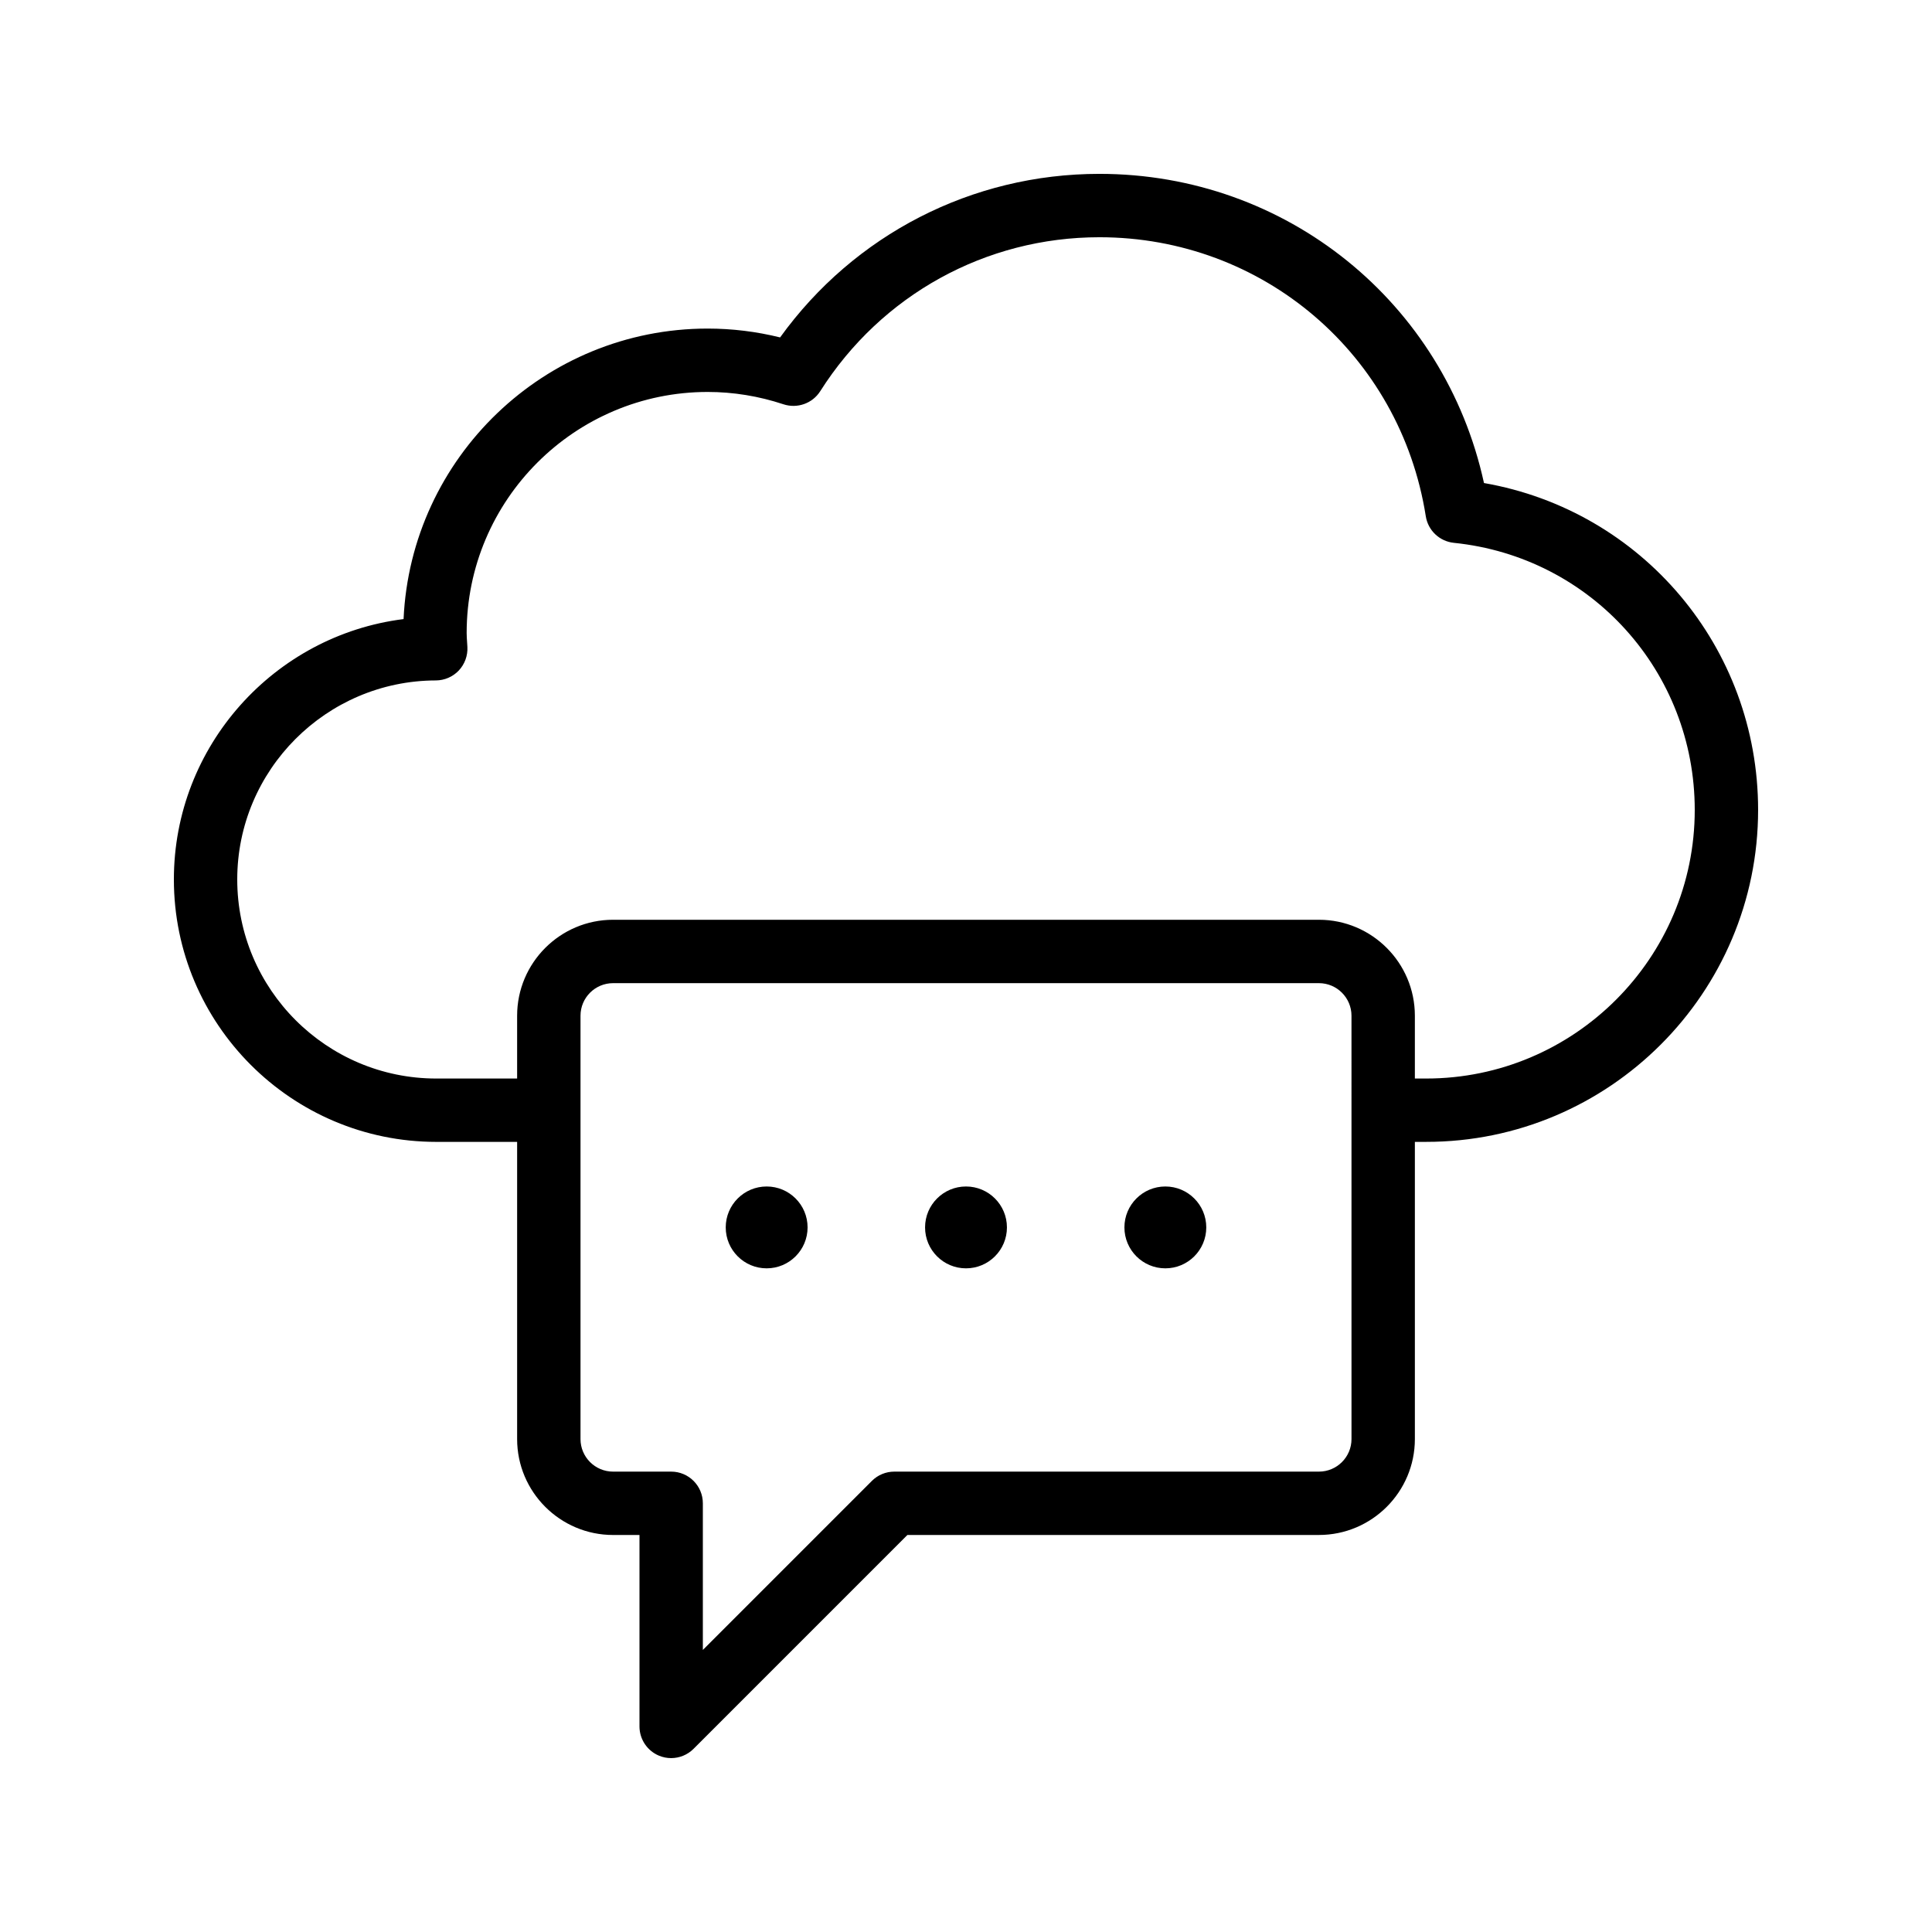
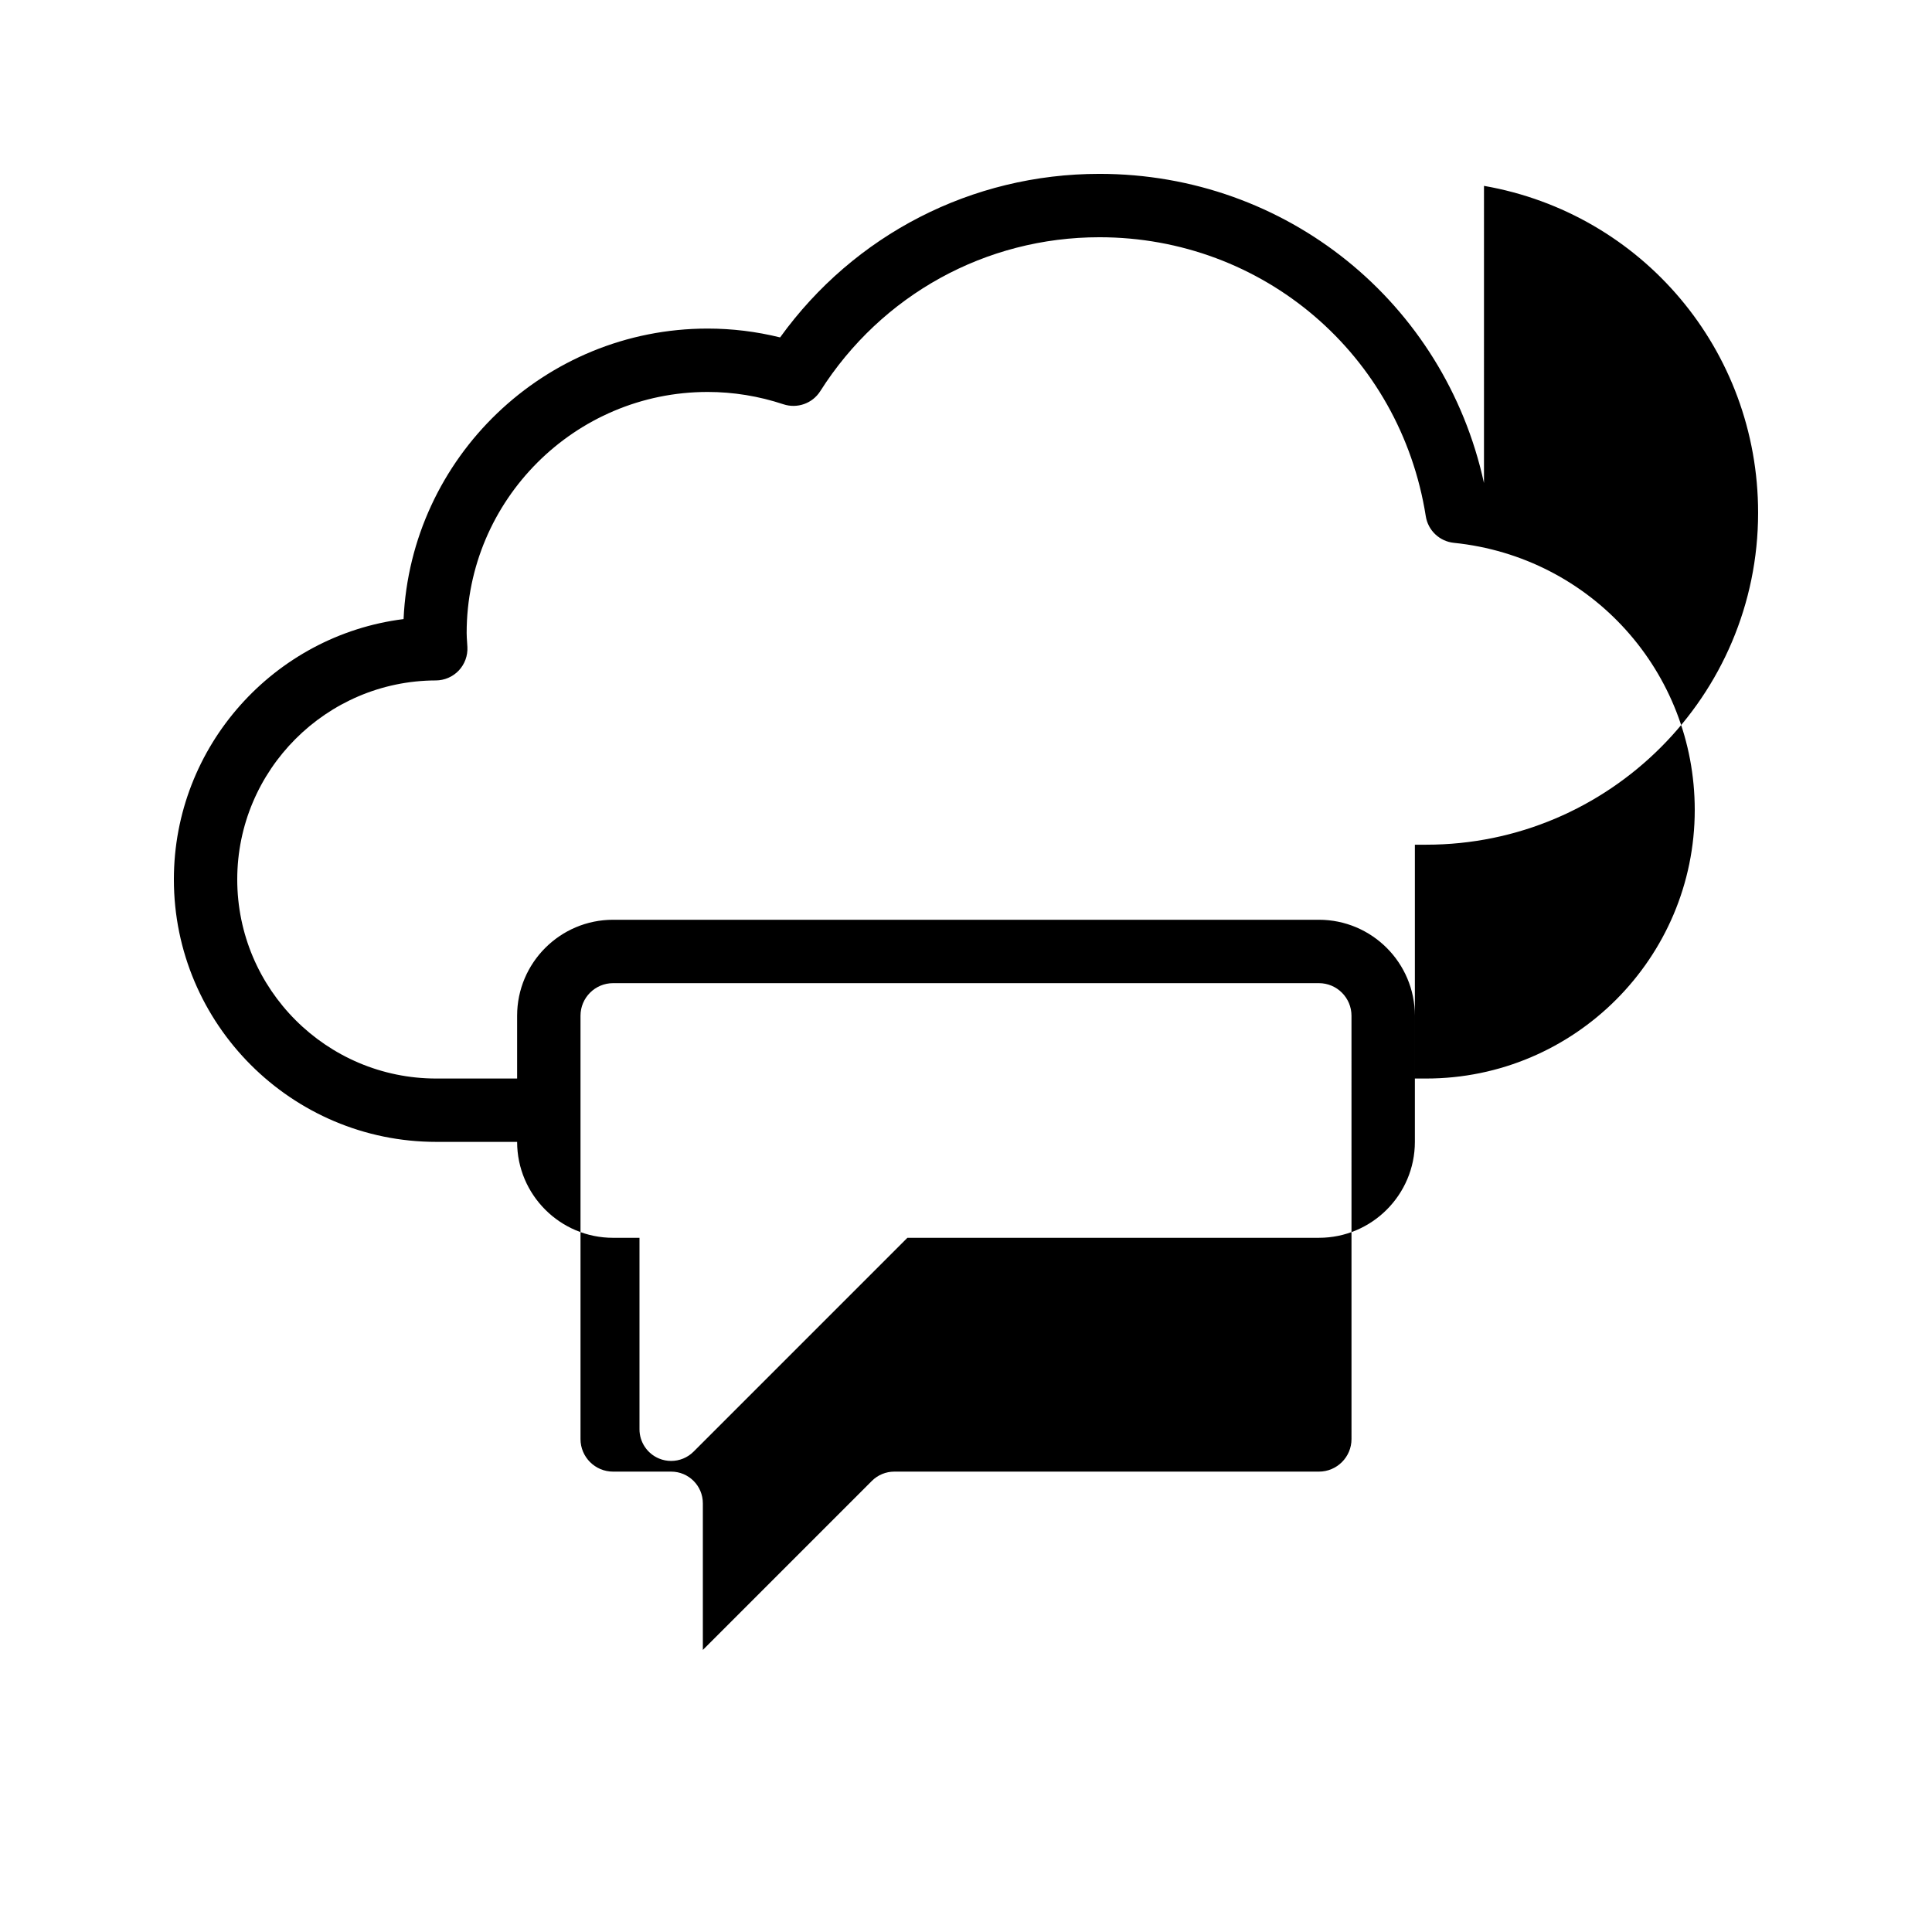
<svg xmlns="http://www.w3.org/2000/svg" fill="#000000" width="800px" height="800px" version="1.1" viewBox="144 144 512 512">
  <g>
-     <path d="m537.27 272.01c-10.441-47.84-52.348-81.934-101.91-81.934-33.785 0-64.969 16.09-84.625 43.344-6.309-1.559-12.742-2.344-19.199-2.344-43.246 0-78.656 34.211-80.586 76.988-34.254 4.289-60.871 33.629-60.871 68.996 0 38.352 31.199 69.551 69.547 69.551h21.418v78.754c0 14.016 11.406 25.422 25.426 25.422h7v50.734c0 3.394 2.047 6.461 5.184 7.758 1.039 0.434 2.129 0.637 3.211 0.637 2.184 0 4.328-0.852 5.938-2.461l56.668-56.672h109.06c14.02 0 25.426-11.406 25.426-25.422v-78.754h3c48.504 0.008 87.961-39.461 87.961-87.965 0-43.148-30.809-79.336-72.645-86.633zm-35.109 253.36c0 4.758-3.871 8.625-8.629 8.625h-112.54c-2.227 0-4.363 0.887-5.938 2.461l-44.793 44.797v-38.859c0-4.641-3.758-8.398-8.398-8.398h-15.395c-4.762 0-8.629-3.871-8.629-8.625v-112.19c0-4.766 3.871-8.633 8.629-8.633h187.06c4.762 0 8.629 3.871 8.629 8.633zm19.793-95.547h-3v-16.645c0-14.023-11.406-25.43-25.426-25.43h-187.06c-14.02 0-25.426 11.406-25.426 25.43v16.645h-21.418c-29.09 0-52.754-23.664-52.754-52.758 0-29.012 23.609-52.668 52.625-52.742 2.305-0.008 4.508-0.961 6.09-2.633 1.578-1.68 2.402-3.938 2.277-6.231l-0.082-1.305c-0.055-0.805-0.113-1.598-0.113-2.41 0-35.219 28.656-63.871 63.875-63.871 6.777 0 13.539 1.098 20.094 3.273 3.644 1.195 7.668-0.223 9.73-3.469 16.207-25.551 43.875-40.805 73.992-40.805 43.359 0 79.73 31.094 86.488 73.934 0.594 3.773 3.648 6.66 7.441 7.051 36.391 3.715 63.836 34.152 63.836 70.789 0 39.246-31.926 71.176-71.168 71.176z" />
-     <path d="m347.17 458.43c-5.988 0-10.844 4.856-10.844 10.844s4.856 10.848 10.844 10.848 10.848-4.856 10.848-10.848c0-5.988-4.856-10.844-10.848-10.844z" />
-     <path d="m400 458.43c-5.988 0-10.848 4.856-10.848 10.844s4.856 10.848 10.848 10.848c5.988 0 10.848-4.856 10.848-10.848 0-5.988-4.859-10.844-10.848-10.844z" />
-     <path d="m452.83 458.43c-5.988 0-10.848 4.856-10.848 10.844s4.856 10.848 10.848 10.848c5.988 0 10.844-4.856 10.844-10.848 0-5.988-4.856-10.844-10.844-10.844z" />
+     <path d="m537.27 272.01c-10.441-47.84-52.348-81.934-101.91-81.934-33.785 0-64.969 16.09-84.625 43.344-6.309-1.559-12.742-2.344-19.199-2.344-43.246 0-78.656 34.211-80.586 76.988-34.254 4.289-60.871 33.629-60.871 68.996 0 38.352 31.199 69.551 69.547 69.551h21.418c0 14.016 11.406 25.422 25.426 25.422h7v50.734c0 3.394 2.047 6.461 5.184 7.758 1.039 0.434 2.129 0.637 3.211 0.637 2.184 0 4.328-0.852 5.938-2.461l56.668-56.672h109.06c14.02 0 25.426-11.406 25.426-25.422v-78.754h3c48.504 0.008 87.961-39.461 87.961-87.965 0-43.148-30.809-79.336-72.645-86.633zm-35.109 253.36c0 4.758-3.871 8.625-8.629 8.625h-112.54c-2.227 0-4.363 0.887-5.938 2.461l-44.793 44.797v-38.859c0-4.641-3.758-8.398-8.398-8.398h-15.395c-4.762 0-8.629-3.871-8.629-8.625v-112.19c0-4.766 3.871-8.633 8.629-8.633h187.06c4.762 0 8.629 3.871 8.629 8.633zm19.793-95.547h-3v-16.645c0-14.023-11.406-25.43-25.426-25.43h-187.06c-14.02 0-25.426 11.406-25.426 25.43v16.645h-21.418c-29.09 0-52.754-23.664-52.754-52.758 0-29.012 23.609-52.668 52.625-52.742 2.305-0.008 4.508-0.961 6.09-2.633 1.578-1.68 2.402-3.938 2.277-6.231l-0.082-1.305c-0.055-0.805-0.113-1.598-0.113-2.41 0-35.219 28.656-63.871 63.875-63.871 6.777 0 13.539 1.098 20.094 3.273 3.644 1.195 7.668-0.223 9.73-3.469 16.207-25.551 43.875-40.805 73.992-40.805 43.359 0 79.73 31.094 86.488 73.934 0.594 3.773 3.648 6.66 7.441 7.051 36.391 3.715 63.836 34.152 63.836 70.789 0 39.246-31.926 71.176-71.168 71.176z" />
  </g>
</svg>